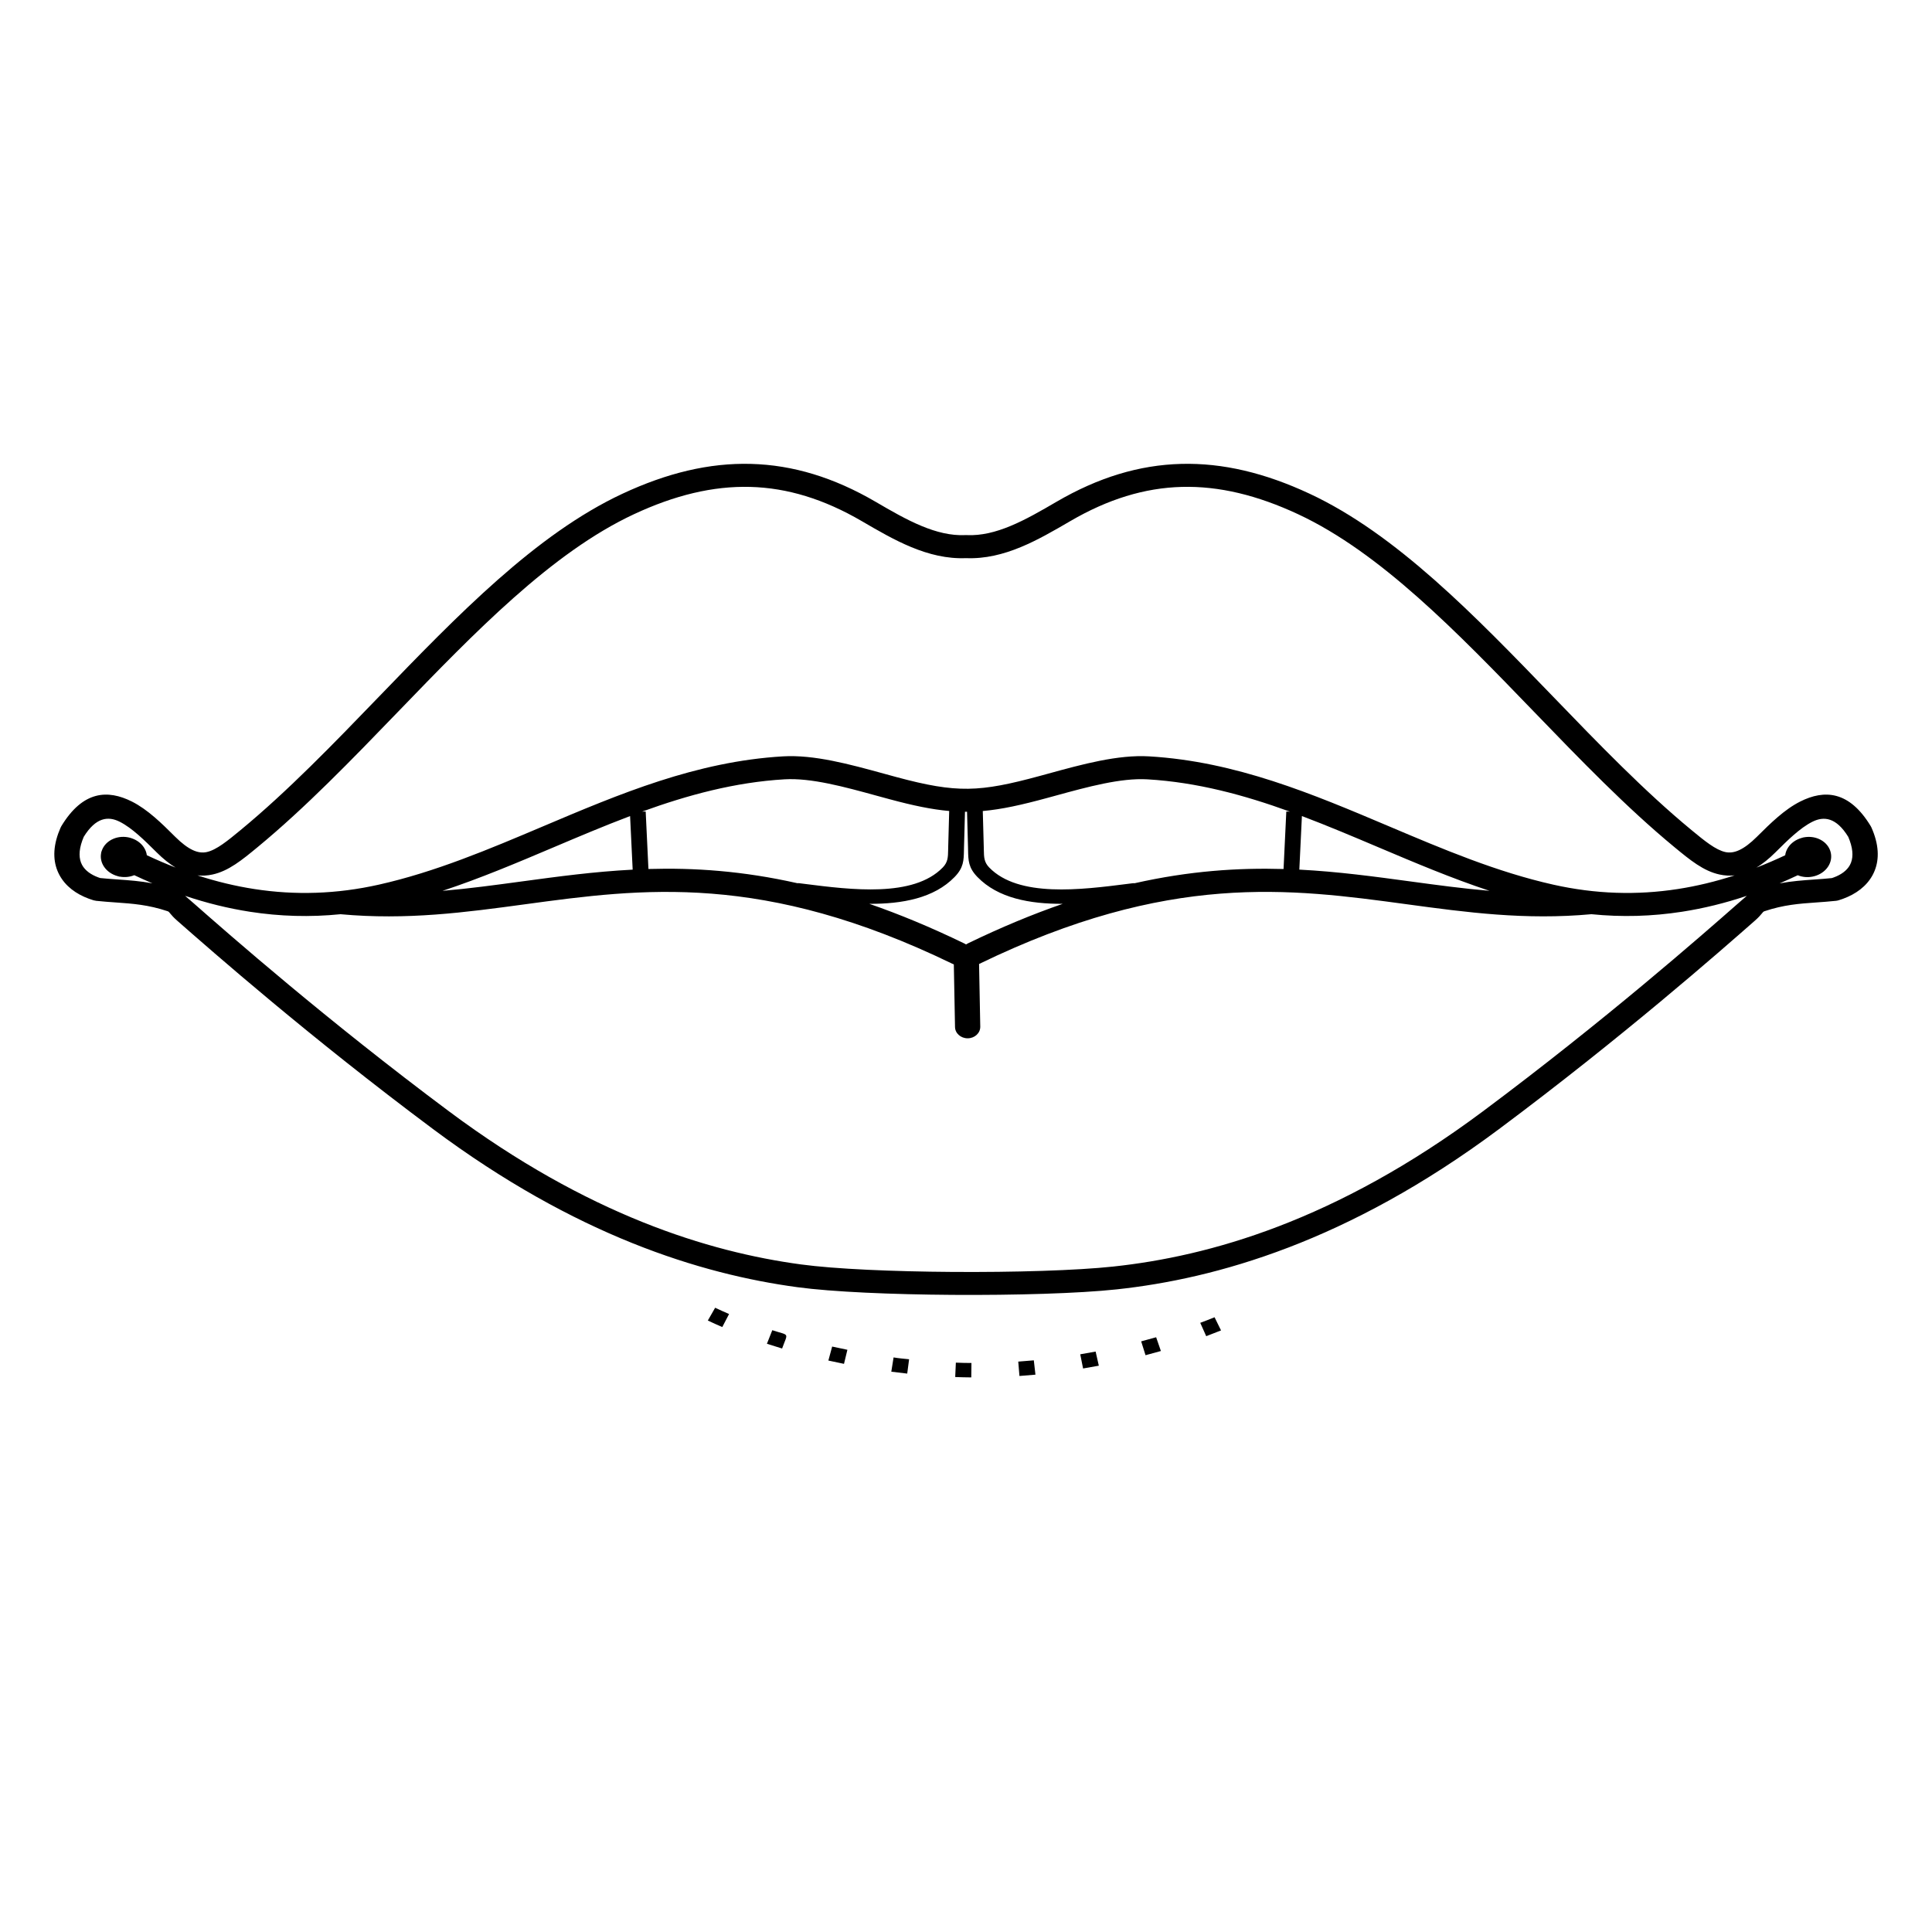
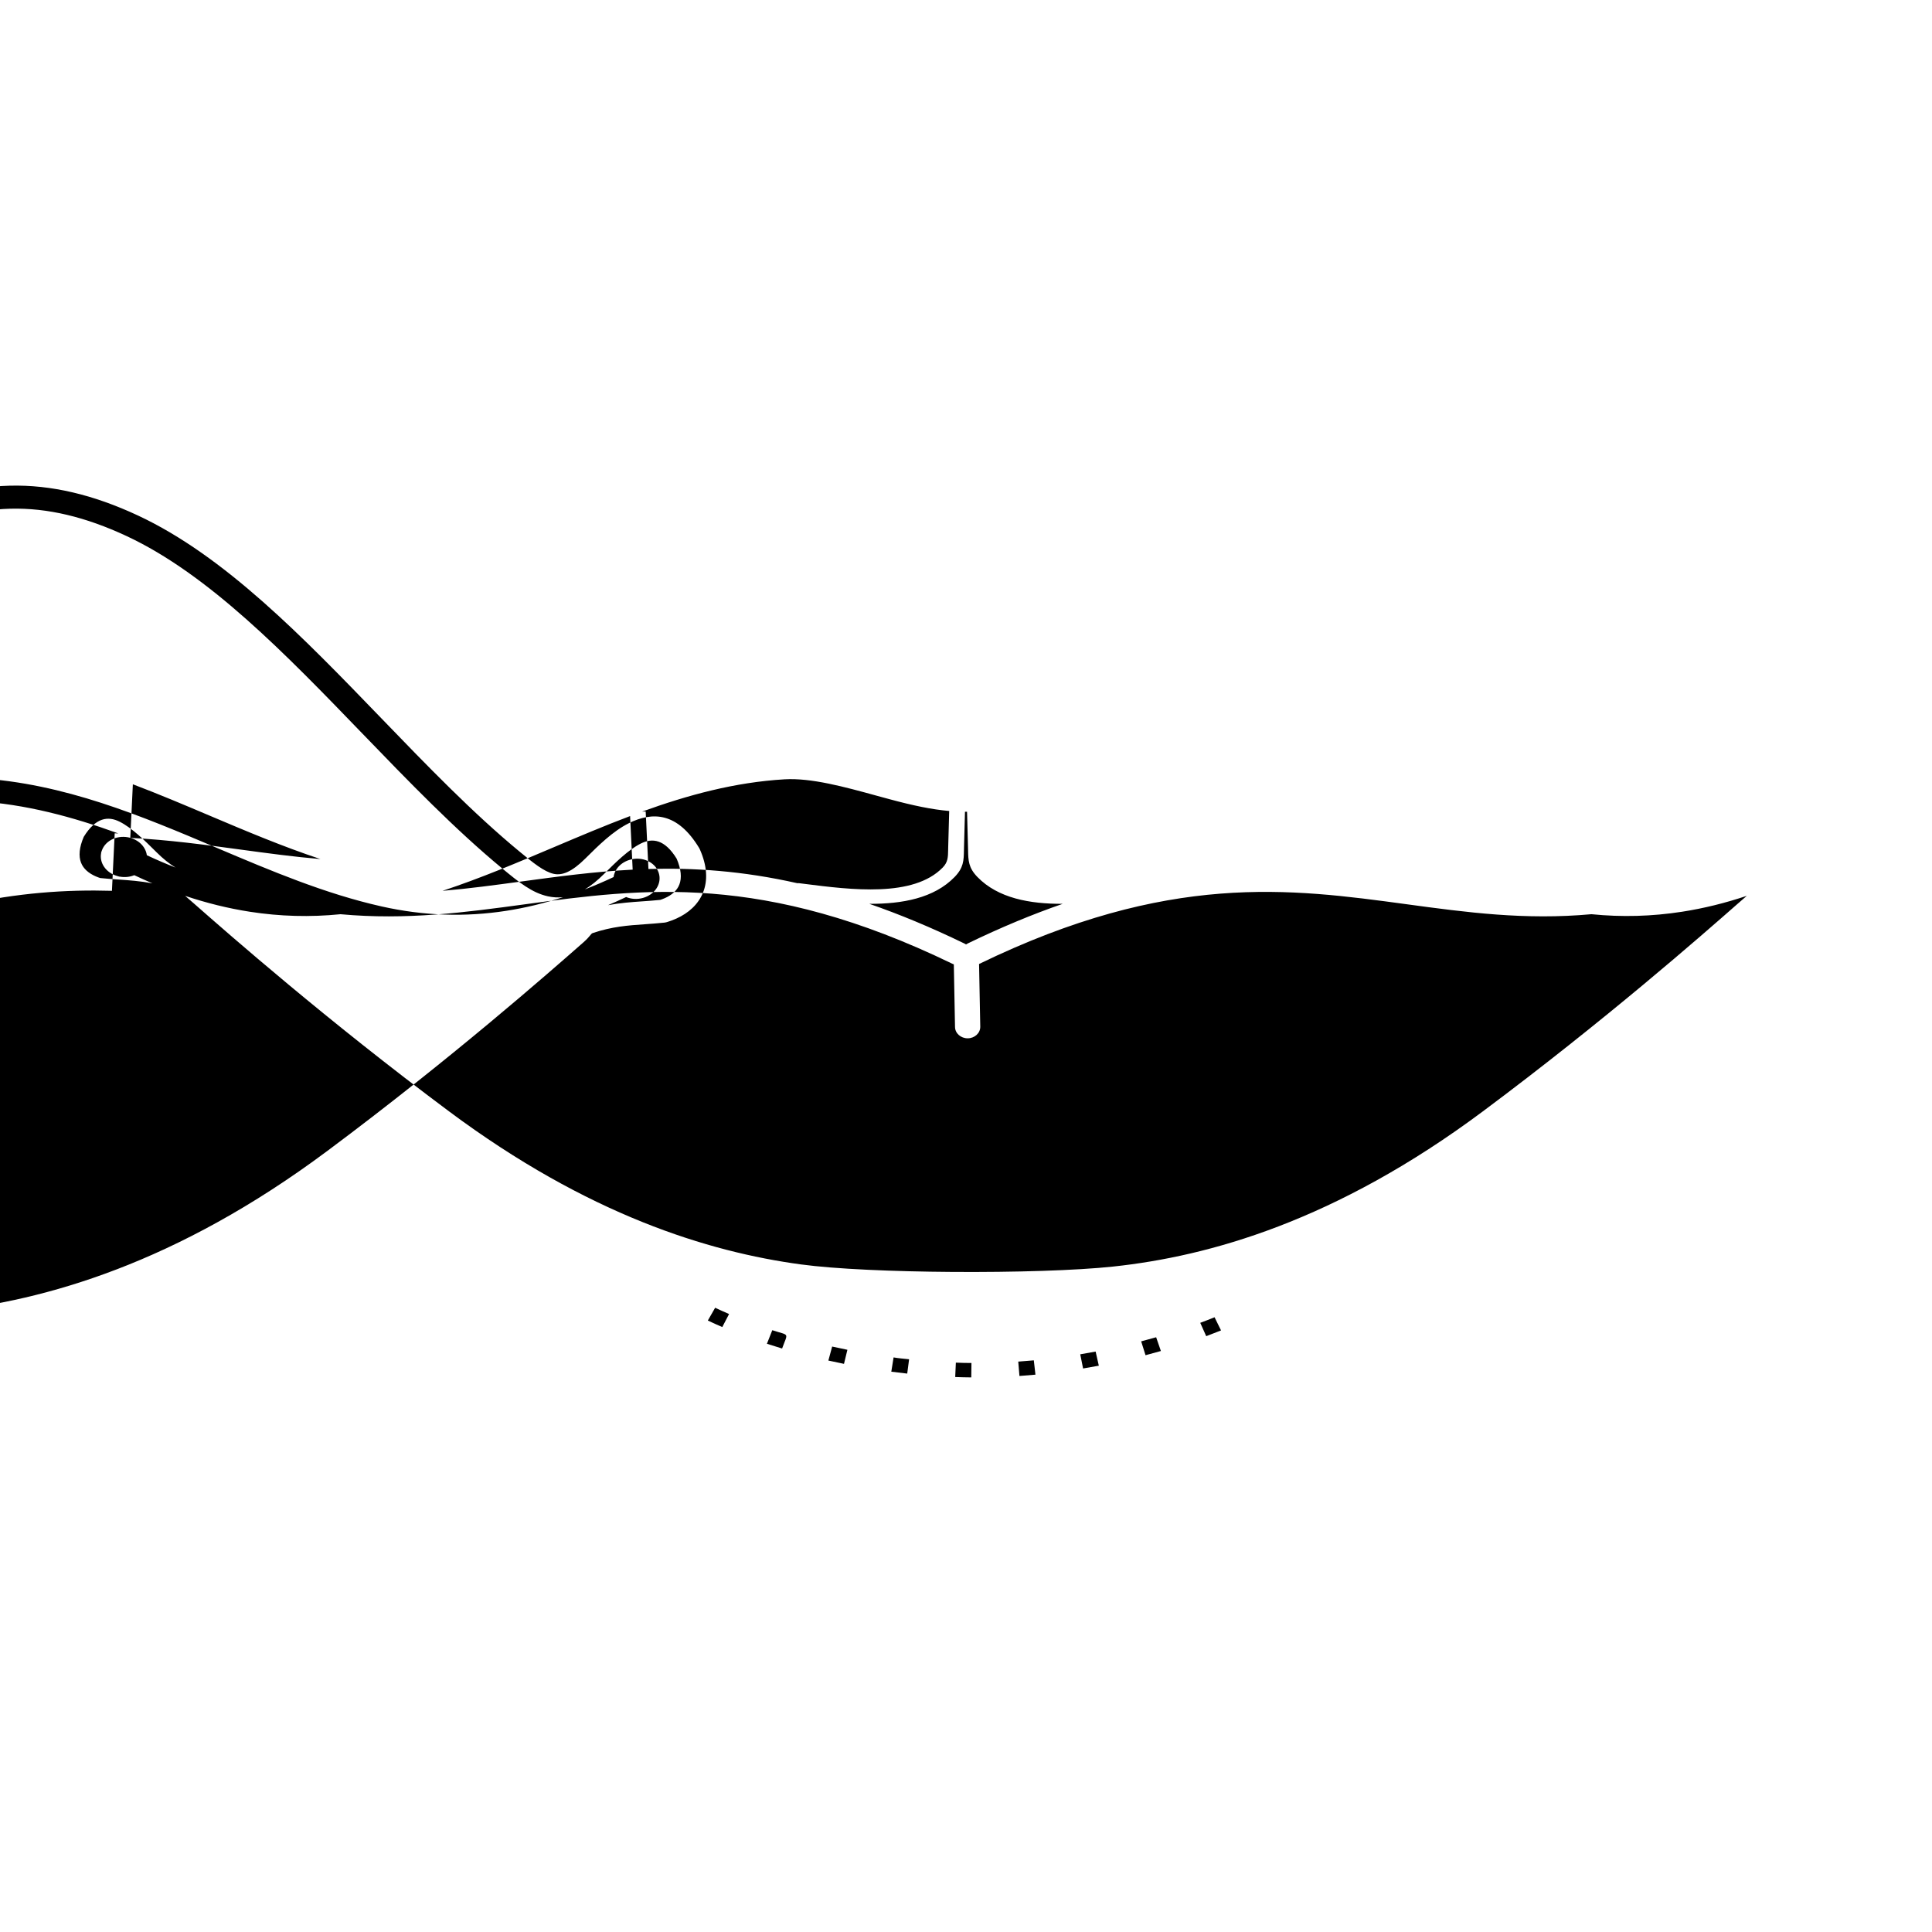
<svg xmlns="http://www.w3.org/2000/svg" fill="#000000" width="800px" height="800px" version="1.1" viewBox="144 144 512 512">
-   <path d="m439.1 479.64c12.609-1.355 27.301-4.348 43.676-10.621 16.465-6.305 34.66-15.922 54.215-30.508 32.484-24.227 58.184-46.812 67.402-54.91 1.008-0.883 1.84-1.617 2.531-2.199-5.711 1.918-11.43 3.328-17.168 4.219-7.957 1.234-15.945 1.465-24.012 0.652-17.602 1.613-33.137-0.492-48.969-2.641-30.922-4.195-63.023-8.551-113.21 15.785-0.031 0.016-0.066 0.031-0.102 0.047l0.316 16.633c0.016 1.68-1.473 3.055-3.32 3.066s-3.359-1.34-3.371-3.019l-0.316-16.574c-0.121-0.043-0.242-0.094-0.359-0.148-50.184-24.336-82.285-19.98-113.21-15.785-15.832 2.148-31.367 4.254-48.969 2.641-8.066 0.812-16.055 0.582-24.012-0.652-5.738-0.891-11.453-2.301-17.168-4.219 0.691 0.582 1.523 1.316 2.531 2.199 9.219 8.102 34.918 30.684 67.402 54.91 18.371 13.699 35.559 23.02 51.246 29.332 15.617 6.285 29.73 9.574 42.031 11.238 9.09 1.23 24.496 1.883 40.109 1.988 16.344 0.113 32.918-0.375 42.719-1.43zm-101.89 12.59c-1.242-0.535-2.469-1.086-3.688-1.664l-1.941 3.387c1.266 0.598 2.543 1.176 3.832 1.73zm128.66 0.855c-1.254 0.512-2.519 1.008-3.793 1.477l1.582 3.539c1.316-0.496 2.621-1 3.926-1.527zm-15.48 5.301c-1.32 0.379-2.641 0.738-3.969 1.086l1.156 3.672c1.363-0.355 2.719-0.727 4.07-1.113zm-16.043 3.793c-1.355 0.254-2.711 0.496-4.07 0.723l0.75 3.758c1.395-0.23 2.781-0.48 4.172-0.738l-0.848-3.742zm-16.375 2.324c-1.375 0.129-2.746 0.242-4.125 0.336l0.316 3.809c1.414-0.098 2.828-0.215 4.238-0.348l-0.43-3.801zm-16.527 0.703c-1.359-0.012-2.781-0.023-4.133-0.094l-0.172 3.816c1.414 0.055 2.844 0.086 4.258 0.098zm-16.527-0.988c-1.285-0.137-2.859-0.262-4.109-0.488l-0.605 3.781c1.406 0.18 2.809 0.352 4.219 0.504l0.496-3.793zm-16.348-2.512c-1.352-0.27-2.695-0.555-4.039-0.855l-1.004 3.707c1.375 0.309 2.758 0.602 4.141 0.875l0.902-3.731zm-19.906-5.188-1.422 3.594c1.336 0.438 2.676 0.855 4.023 1.258 1.586-4.379 2.059-3.324-2.602-4.852zm-33.551-137.46 0.73 15.234c12.047-0.352 24.961 0.492 39.473 3.769 0.176-0.02 0.355-0.02 0.535 0.004l1.328 0.168c12.367 1.57 28.887 3.672 36.664-4.344 1.367-1.406 1.391-2.738 1.426-4.629 0.004-0.27 0.012-0.543 0.016-0.773l0.262-9.566c-4.629-0.406-9.578-1.441-15.859-3.137-1.836-0.496-2.625-0.711-3.394-0.922-8.523-2.34-17.328-4.754-24.379-4.336-13.172 0.777-25.613 4.16-37.766 8.562l0.965-0.039zm-3.449 15.402-0.684-14.191c-6.797 2.566-13.52 5.414-20.238 8.262-9.715 4.117-19.43 8.23-29.477 11.555 7.051-0.602 13.984-1.543 20.98-2.492 9.539-1.293 19.188-2.602 29.414-3.129zm88.066-15.336-0.258 9.457c-0.008 0.293-0.012 0.523-0.016 0.742-0.051 2.715-0.086 4.629-2.477 7.09-5.465 5.629-13.887 7.152-22.605 7.109 7.906 2.734 16.277 6.191 25.203 10.52 0.152 0.074 0.293 0.156 0.426 0.246 0.133-0.09 0.273-0.172 0.426-0.246 8.93-4.328 17.301-7.785 25.203-10.52-8.723 0.043-17.145-1.48-22.605-7.109-2.387-2.461-2.426-4.375-2.477-7.09-0.004-0.219-0.008-0.449-0.016-0.742l-0.258-9.457h-0.543zm-221.2 6.918 0.27 0.074 0.047 0.02c1.41 0.465 2.543 1.332 3.25 2.387 0.438 0.652 0.719 1.371 0.816 2.121 2.543 1.195 5.078 2.285 7.613 3.269-1.613-0.977-3.289-2.312-5.059-4.07l-0.211-0.211c-2.887-2.867-6.266-6.223-9.551-7.871-3.035-1.52-6.312-1.18-9.508 4.004-0.137 0.32-0.266 0.648-0.387 0.98-1.004 2.789-0.895 4.918-0.059 6.469 0.809 1.504 2.375 2.598 4.301 3.305 0.156 0.059 0.324 0.113 0.504 0.172 1.605 0.164 3.137 0.273 4.641 0.379 3.035 0.211 5.973 0.418 9.199 1.023-1.605-0.68-3.207-1.402-4.812-2.16-1.145 0.473-2.484 0.629-3.82 0.387h-0.109l-0.516-0.145c-1.559-0.434-2.805-1.352-3.566-2.484-0.723-1.078-1.02-2.352-0.766-3.625v-0.121l0.156-0.469c0.496-1.473 1.645-2.586 3.106-3.195 1.324-0.555 2.918-0.68 4.461-0.25zm310.49-5.777-0.684 14.191c10.227 0.527 19.875 1.836 29.414 3.129 6.996 0.949 13.93 1.891 20.98 2.492-10.043-3.324-19.758-7.441-29.477-11.555-6.719-2.848-13.441-5.691-20.238-8.262zm-4.863 14.023 0.73-15.234 0.965 0.039c-12.152-4.406-24.594-7.785-37.766-8.562-7.055-0.418-15.859 2-24.379 4.336-0.727 0.199-1.453 0.398-2.176 0.594-6.828 1.859-12.074 3.027-17.082 3.465l0.262 9.566c0.008 0.227 0.012 0.504 0.016 0.773 0.035 1.891 0.062 3.223 1.426 4.629 7.777 8.016 24.297 5.914 36.664 4.344l1.328-0.168c0.184-0.023 0.363-0.023 0.535-0.004 14.512-3.277 27.426-4.121 39.473-3.769zm137.94-8.391c1.344-0.246 2.691-0.086 3.84 0.395 1.461 0.609 2.609 1.723 3.106 3.195 0.492 1.465 0.223 2.969-0.609 4.215-0.758 1.133-2.008 2.051-3.566 2.484-1.539 0.43-3.125 0.305-4.445-0.242-1.605 0.758-3.211 1.48-4.812 2.16 3.223-0.605 6.164-0.812 9.199-1.023 1.504-0.105 3.035-0.211 4.641-0.379 0.18-0.059 0.348-0.113 0.504-0.172 1.926-0.707 3.492-1.801 4.301-3.305 0.836-1.555 0.945-3.68-0.059-6.469-0.117-0.332-0.246-0.656-0.387-0.98-3.191-5.188-6.473-5.523-9.508-4.004-3.285 1.645-6.668 5.004-9.551 7.871l-0.211 0.211c-1.77 1.758-3.445 3.094-5.059 4.07 2.535-0.984 5.074-2.074 7.613-3.269 0.098-0.75 0.379-1.473 0.816-2.121 0.758-1.133 2.008-2.051 3.566-2.484l0.516-0.145h0.109zm-18.422 10.09c-1.332 0.141-2.644 0.051-3.953-0.227-4.262-0.91-7.809-3.816-12.004-7.281-12.656-10.445-24.922-23.148-37.184-35.848-20.367-21.094-40.734-42.191-62.531-52.363-10.777-5.027-20.91-7.496-30.805-7.234-9.848 0.258-19.578 3.234-29.609 9.094-4.305 2.512-8.617 5.016-13.062 6.856-4.656 1.926-9.453 3.137-14.52 2.93-5.066 0.207-9.863-1.004-14.52-2.93-4.445-1.84-8.758-4.34-13.062-6.856-10.031-5.859-19.766-8.836-29.609-9.094-9.898-0.262-20.031 2.207-30.805 7.234-21.797 10.172-42.164 31.27-62.531 52.363-12.262 12.703-24.527 25.402-37.184 35.848-4.195 3.465-7.742 6.367-12.004 7.281-1.309 0.281-2.621 0.367-3.953 0.227 5.012 1.629 10.02 2.836 15.035 3.613 10.891 1.688 21.848 1.344 33.008-1.156 14.953-3.352 29.246-9.402 43.535-15.457 20.285-8.594 40.57-17.188 63.586-18.543 8.258-0.488 17.637 2.086 26.715 4.574 1.496 0.41 2.965 0.812 3.371 0.922 7.996 2.156 13.559 3.164 19.004 3.09 5.434-0.07 11.02-1.234 19.039-3.418 0.723-0.195 1.449-0.395 2.176-0.594 9.078-2.492 18.457-5.062 26.715-4.574 23.016 1.359 43.301 9.953 63.586 18.543 14.289 6.055 28.582 12.105 43.535 15.457 11.16 2.5 22.117 2.844 33.008 1.156 5.016-0.777 10.023-1.988 15.035-3.613zm-118.29 98.641c-17.094 6.547-32.383 9.664-45.488 11.074-9.969 1.07-26.859 1.566-43.531 1.453-15.973-0.109-31.742-0.777-41.051-2.035-12.828-1.734-27.527-5.156-43.762-11.691-16.168-6.504-33.875-16.105-52.793-30.215-32.75-24.426-58.543-47.094-67.797-55.223-1.957-1.719-1.969-2.316-2.508-2.496-5.133-1.727-9.332-2.019-13.746-2.332-1.703-0.121-3.438-0.242-5.258-0.438v-0.004c-0.215-0.023-0.43-0.066-0.645-0.129-0.402-0.121-0.812-0.258-1.238-0.414-3.387-1.242-6.215-3.309-7.816-6.289-1.578-2.926-1.902-6.598-0.309-11.031 0.164-0.453 0.355-0.934 0.574-1.434 0.059-0.156 0.133-0.309 0.223-0.457 5.727-9.465 12.332-9.742 18.695-6.555 4.207 2.106 8.012 5.883 11.258 9.113l0.211 0.211c3.582 3.555 6.141 4.551 8.359 4.074 2.582-0.551 5.523-2.965 9.016-5.848 12.457-10.281 24.559-22.812 36.66-35.348 20.785-21.531 41.574-43.062 64.527-53.773 11.785-5.5 22.977-8.195 34.035-7.902 11.109 0.293 21.973 3.582 33.047 10.047 4.059 2.371 8.125 4.731 12.223 6.426 3.828 1.582 7.672 2.578 11.551 2.398 0.117-0.004 0.238-0.008 0.359 0 3.883 0.184 7.734-0.812 11.566-2.398 4.094-1.695 8.16-4.055 12.223-6.426 11.074-6.465 21.938-9.754 33.047-10.047 11.059-0.293 22.25 2.402 34.035 7.902 22.953 10.711 43.742 32.242 64.527 53.773 12.102 12.535 24.203 25.07 36.66 35.348 3.492 2.883 6.434 5.293 9.016 5.848 2.223 0.477 4.781-0.52 8.359-4.074l0.211-0.211c3.25-3.227 7.051-7.004 11.258-9.113 6.363-3.188 12.969-2.91 18.695 6.555h-0.004c0.062 0.105 0.121 0.219 0.172 0.332 0.242 0.547 0.453 1.066 0.629 1.559 1.594 4.434 1.266 8.102-0.309 11.031-1.602 2.977-4.43 5.043-7.816 6.289-0.359 0.133-0.715 0.25-1.059 0.359-0.258 0.09-0.535 0.156-0.824 0.188-1.824 0.195-3.555 0.316-5.258 0.438-4.414 0.309-8.613 0.605-13.746 2.332-0.539 0.18-0.555 0.777-2.508 2.496-9.25 8.129-35.043 30.797-67.797 55.223-20.105 14.996-38.867 24.902-55.871 31.414z" />
+   <path d="m439.1 479.64c12.609-1.355 27.301-4.348 43.676-10.621 16.465-6.305 34.66-15.922 54.215-30.508 32.484-24.227 58.184-46.812 67.402-54.91 1.008-0.883 1.84-1.617 2.531-2.199-5.711 1.918-11.43 3.328-17.168 4.219-7.957 1.234-15.945 1.465-24.012 0.652-17.602 1.613-33.137-0.492-48.969-2.641-30.922-4.195-63.023-8.551-113.21 15.785-0.031 0.016-0.066 0.031-0.102 0.047l0.316 16.633c0.016 1.68-1.473 3.055-3.32 3.066s-3.359-1.34-3.371-3.019l-0.316-16.574c-0.121-0.043-0.242-0.094-0.359-0.148-50.184-24.336-82.285-19.98-113.21-15.785-15.832 2.148-31.367 4.254-48.969 2.641-8.066 0.812-16.055 0.582-24.012-0.652-5.738-0.891-11.453-2.301-17.168-4.219 0.691 0.582 1.523 1.316 2.531 2.199 9.219 8.102 34.918 30.684 67.402 54.91 18.371 13.699 35.559 23.02 51.246 29.332 15.617 6.285 29.73 9.574 42.031 11.238 9.09 1.23 24.496 1.883 40.109 1.988 16.344 0.113 32.918-0.375 42.719-1.43zm-101.89 12.59c-1.242-0.535-2.469-1.086-3.688-1.664l-1.941 3.387c1.266 0.598 2.543 1.176 3.832 1.73zm128.66 0.855c-1.254 0.512-2.519 1.008-3.793 1.477l1.582 3.539c1.316-0.496 2.621-1 3.926-1.527zm-15.48 5.301c-1.32 0.379-2.641 0.738-3.969 1.086l1.156 3.672c1.363-0.355 2.719-0.727 4.07-1.113zm-16.043 3.793c-1.355 0.254-2.711 0.496-4.07 0.723l0.75 3.758c1.395-0.23 2.781-0.48 4.172-0.738l-0.848-3.742zm-16.375 2.324c-1.375 0.129-2.746 0.242-4.125 0.336l0.316 3.809c1.414-0.098 2.828-0.215 4.238-0.348l-0.43-3.801zm-16.527 0.703c-1.359-0.012-2.781-0.023-4.133-0.094l-0.172 3.816c1.414 0.055 2.844 0.086 4.258 0.098zm-16.527-0.988c-1.285-0.137-2.859-0.262-4.109-0.488l-0.605 3.781c1.406 0.18 2.809 0.352 4.219 0.504l0.496-3.793zm-16.348-2.512c-1.352-0.27-2.695-0.555-4.039-0.855l-1.004 3.707c1.375 0.309 2.758 0.602 4.141 0.875l0.902-3.731zm-19.906-5.188-1.422 3.594c1.336 0.438 2.676 0.855 4.023 1.258 1.586-4.379 2.059-3.324-2.602-4.852zm-33.551-137.46 0.73 15.234c12.047-0.352 24.961 0.492 39.473 3.769 0.176-0.02 0.355-0.02 0.535 0.004l1.328 0.168c12.367 1.57 28.887 3.672 36.664-4.344 1.367-1.406 1.391-2.738 1.426-4.629 0.004-0.27 0.012-0.543 0.016-0.773l0.262-9.566c-4.629-0.406-9.578-1.441-15.859-3.137-1.836-0.496-2.625-0.711-3.394-0.922-8.523-2.34-17.328-4.754-24.379-4.336-13.172 0.777-25.613 4.16-37.766 8.562l0.965-0.039zm-3.449 15.402-0.684-14.191c-6.797 2.566-13.52 5.414-20.238 8.262-9.715 4.117-19.43 8.23-29.477 11.555 7.051-0.602 13.984-1.543 20.98-2.492 9.539-1.293 19.188-2.602 29.414-3.129zm88.066-15.336-0.258 9.457c-0.008 0.293-0.012 0.523-0.016 0.742-0.051 2.715-0.086 4.629-2.477 7.09-5.465 5.629-13.887 7.152-22.605 7.109 7.906 2.734 16.277 6.191 25.203 10.52 0.152 0.074 0.293 0.156 0.426 0.246 0.133-0.09 0.273-0.172 0.426-0.246 8.93-4.328 17.301-7.785 25.203-10.52-8.723 0.043-17.145-1.48-22.605-7.109-2.387-2.461-2.426-4.375-2.477-7.09-0.004-0.219-0.008-0.449-0.016-0.742l-0.258-9.457h-0.543zm-221.2 6.918 0.27 0.074 0.047 0.02c1.41 0.465 2.543 1.332 3.25 2.387 0.438 0.652 0.719 1.371 0.816 2.121 2.543 1.195 5.078 2.285 7.613 3.269-1.613-0.977-3.289-2.312-5.059-4.07l-0.211-0.211c-2.887-2.867-6.266-6.223-9.551-7.871-3.035-1.52-6.312-1.18-9.508 4.004-0.137 0.32-0.266 0.648-0.387 0.98-1.004 2.789-0.895 4.918-0.059 6.469 0.809 1.504 2.375 2.598 4.301 3.305 0.156 0.059 0.324 0.113 0.504 0.172 1.605 0.164 3.137 0.273 4.641 0.379 3.035 0.211 5.973 0.418 9.199 1.023-1.605-0.68-3.207-1.402-4.812-2.16-1.145 0.473-2.484 0.629-3.82 0.387h-0.109l-0.516-0.145c-1.559-0.434-2.805-1.352-3.566-2.484-0.723-1.078-1.02-2.352-0.766-3.625v-0.121l0.156-0.469c0.496-1.473 1.645-2.586 3.106-3.195 1.324-0.555 2.918-0.68 4.461-0.25zc10.227 0.527 19.875 1.836 29.414 3.129 6.996 0.949 13.93 1.891 20.98 2.492-10.043-3.324-19.758-7.441-29.477-11.555-6.719-2.848-13.441-5.691-20.238-8.262zm-4.863 14.023 0.73-15.234 0.965 0.039c-12.152-4.406-24.594-7.785-37.766-8.562-7.055-0.418-15.859 2-24.379 4.336-0.727 0.199-1.453 0.398-2.176 0.594-6.828 1.859-12.074 3.027-17.082 3.465l0.262 9.566c0.008 0.227 0.012 0.504 0.016 0.773 0.035 1.891 0.062 3.223 1.426 4.629 7.777 8.016 24.297 5.914 36.664 4.344l1.328-0.168c0.184-0.023 0.363-0.023 0.535-0.004 14.512-3.277 27.426-4.121 39.473-3.769zm137.94-8.391c1.344-0.246 2.691-0.086 3.84 0.395 1.461 0.609 2.609 1.723 3.106 3.195 0.492 1.465 0.223 2.969-0.609 4.215-0.758 1.133-2.008 2.051-3.566 2.484-1.539 0.43-3.125 0.305-4.445-0.242-1.605 0.758-3.211 1.48-4.812 2.16 3.223-0.605 6.164-0.812 9.199-1.023 1.504-0.105 3.035-0.211 4.641-0.379 0.18-0.059 0.348-0.113 0.504-0.172 1.926-0.707 3.492-1.801 4.301-3.305 0.836-1.555 0.945-3.68-0.059-6.469-0.117-0.332-0.246-0.656-0.387-0.98-3.191-5.188-6.473-5.523-9.508-4.004-3.285 1.645-6.668 5.004-9.551 7.871l-0.211 0.211c-1.77 1.758-3.445 3.094-5.059 4.07 2.535-0.984 5.074-2.074 7.613-3.269 0.098-0.75 0.379-1.473 0.816-2.121 0.758-1.133 2.008-2.051 3.566-2.484l0.516-0.145h0.109zm-18.422 10.09c-1.332 0.141-2.644 0.051-3.953-0.227-4.262-0.91-7.809-3.816-12.004-7.281-12.656-10.445-24.922-23.148-37.184-35.848-20.367-21.094-40.734-42.191-62.531-52.363-10.777-5.027-20.91-7.496-30.805-7.234-9.848 0.258-19.578 3.234-29.609 9.094-4.305 2.512-8.617 5.016-13.062 6.856-4.656 1.926-9.453 3.137-14.52 2.93-5.066 0.207-9.863-1.004-14.52-2.93-4.445-1.84-8.758-4.34-13.062-6.856-10.031-5.859-19.766-8.836-29.609-9.094-9.898-0.262-20.031 2.207-30.805 7.234-21.797 10.172-42.164 31.27-62.531 52.363-12.262 12.703-24.527 25.402-37.184 35.848-4.195 3.465-7.742 6.367-12.004 7.281-1.309 0.281-2.621 0.367-3.953 0.227 5.012 1.629 10.02 2.836 15.035 3.613 10.891 1.688 21.848 1.344 33.008-1.156 14.953-3.352 29.246-9.402 43.535-15.457 20.285-8.594 40.57-17.188 63.586-18.543 8.258-0.488 17.637 2.086 26.715 4.574 1.496 0.41 2.965 0.812 3.371 0.922 7.996 2.156 13.559 3.164 19.004 3.09 5.434-0.07 11.02-1.234 19.039-3.418 0.723-0.195 1.449-0.395 2.176-0.594 9.078-2.492 18.457-5.062 26.715-4.574 23.016 1.359 43.301 9.953 63.586 18.543 14.289 6.055 28.582 12.105 43.535 15.457 11.16 2.5 22.117 2.844 33.008 1.156 5.016-0.777 10.023-1.988 15.035-3.613zm-118.29 98.641c-17.094 6.547-32.383 9.664-45.488 11.074-9.969 1.07-26.859 1.566-43.531 1.453-15.973-0.109-31.742-0.777-41.051-2.035-12.828-1.734-27.527-5.156-43.762-11.691-16.168-6.504-33.875-16.105-52.793-30.215-32.75-24.426-58.543-47.094-67.797-55.223-1.957-1.719-1.969-2.316-2.508-2.496-5.133-1.727-9.332-2.019-13.746-2.332-1.703-0.121-3.438-0.242-5.258-0.438v-0.004c-0.215-0.023-0.43-0.066-0.645-0.129-0.402-0.121-0.812-0.258-1.238-0.414-3.387-1.242-6.215-3.309-7.816-6.289-1.578-2.926-1.902-6.598-0.309-11.031 0.164-0.453 0.355-0.934 0.574-1.434 0.059-0.156 0.133-0.309 0.223-0.457 5.727-9.465 12.332-9.742 18.695-6.555 4.207 2.106 8.012 5.883 11.258 9.113l0.211 0.211c3.582 3.555 6.141 4.551 8.359 4.074 2.582-0.551 5.523-2.965 9.016-5.848 12.457-10.281 24.559-22.812 36.66-35.348 20.785-21.531 41.574-43.062 64.527-53.773 11.785-5.5 22.977-8.195 34.035-7.902 11.109 0.293 21.973 3.582 33.047 10.047 4.059 2.371 8.125 4.731 12.223 6.426 3.828 1.582 7.672 2.578 11.551 2.398 0.117-0.004 0.238-0.008 0.359 0 3.883 0.184 7.734-0.812 11.566-2.398 4.094-1.695 8.16-4.055 12.223-6.426 11.074-6.465 21.938-9.754 33.047-10.047 11.059-0.293 22.25 2.402 34.035 7.902 22.953 10.711 43.742 32.242 64.527 53.773 12.102 12.535 24.203 25.07 36.66 35.348 3.492 2.883 6.434 5.293 9.016 5.848 2.223 0.477 4.781-0.52 8.359-4.074l0.211-0.211c3.25-3.227 7.051-7.004 11.258-9.113 6.363-3.188 12.969-2.91 18.695 6.555h-0.004c0.062 0.105 0.121 0.219 0.172 0.332 0.242 0.547 0.453 1.066 0.629 1.559 1.594 4.434 1.266 8.102-0.309 11.031-1.602 2.977-4.43 5.043-7.816 6.289-0.359 0.133-0.715 0.25-1.059 0.359-0.258 0.09-0.535 0.156-0.824 0.188-1.824 0.195-3.555 0.316-5.258 0.438-4.414 0.309-8.613 0.605-13.746 2.332-0.539 0.18-0.555 0.777-2.508 2.496-9.25 8.129-35.043 30.797-67.797 55.223-20.105 14.996-38.867 24.902-55.871 31.414z" />
</svg>